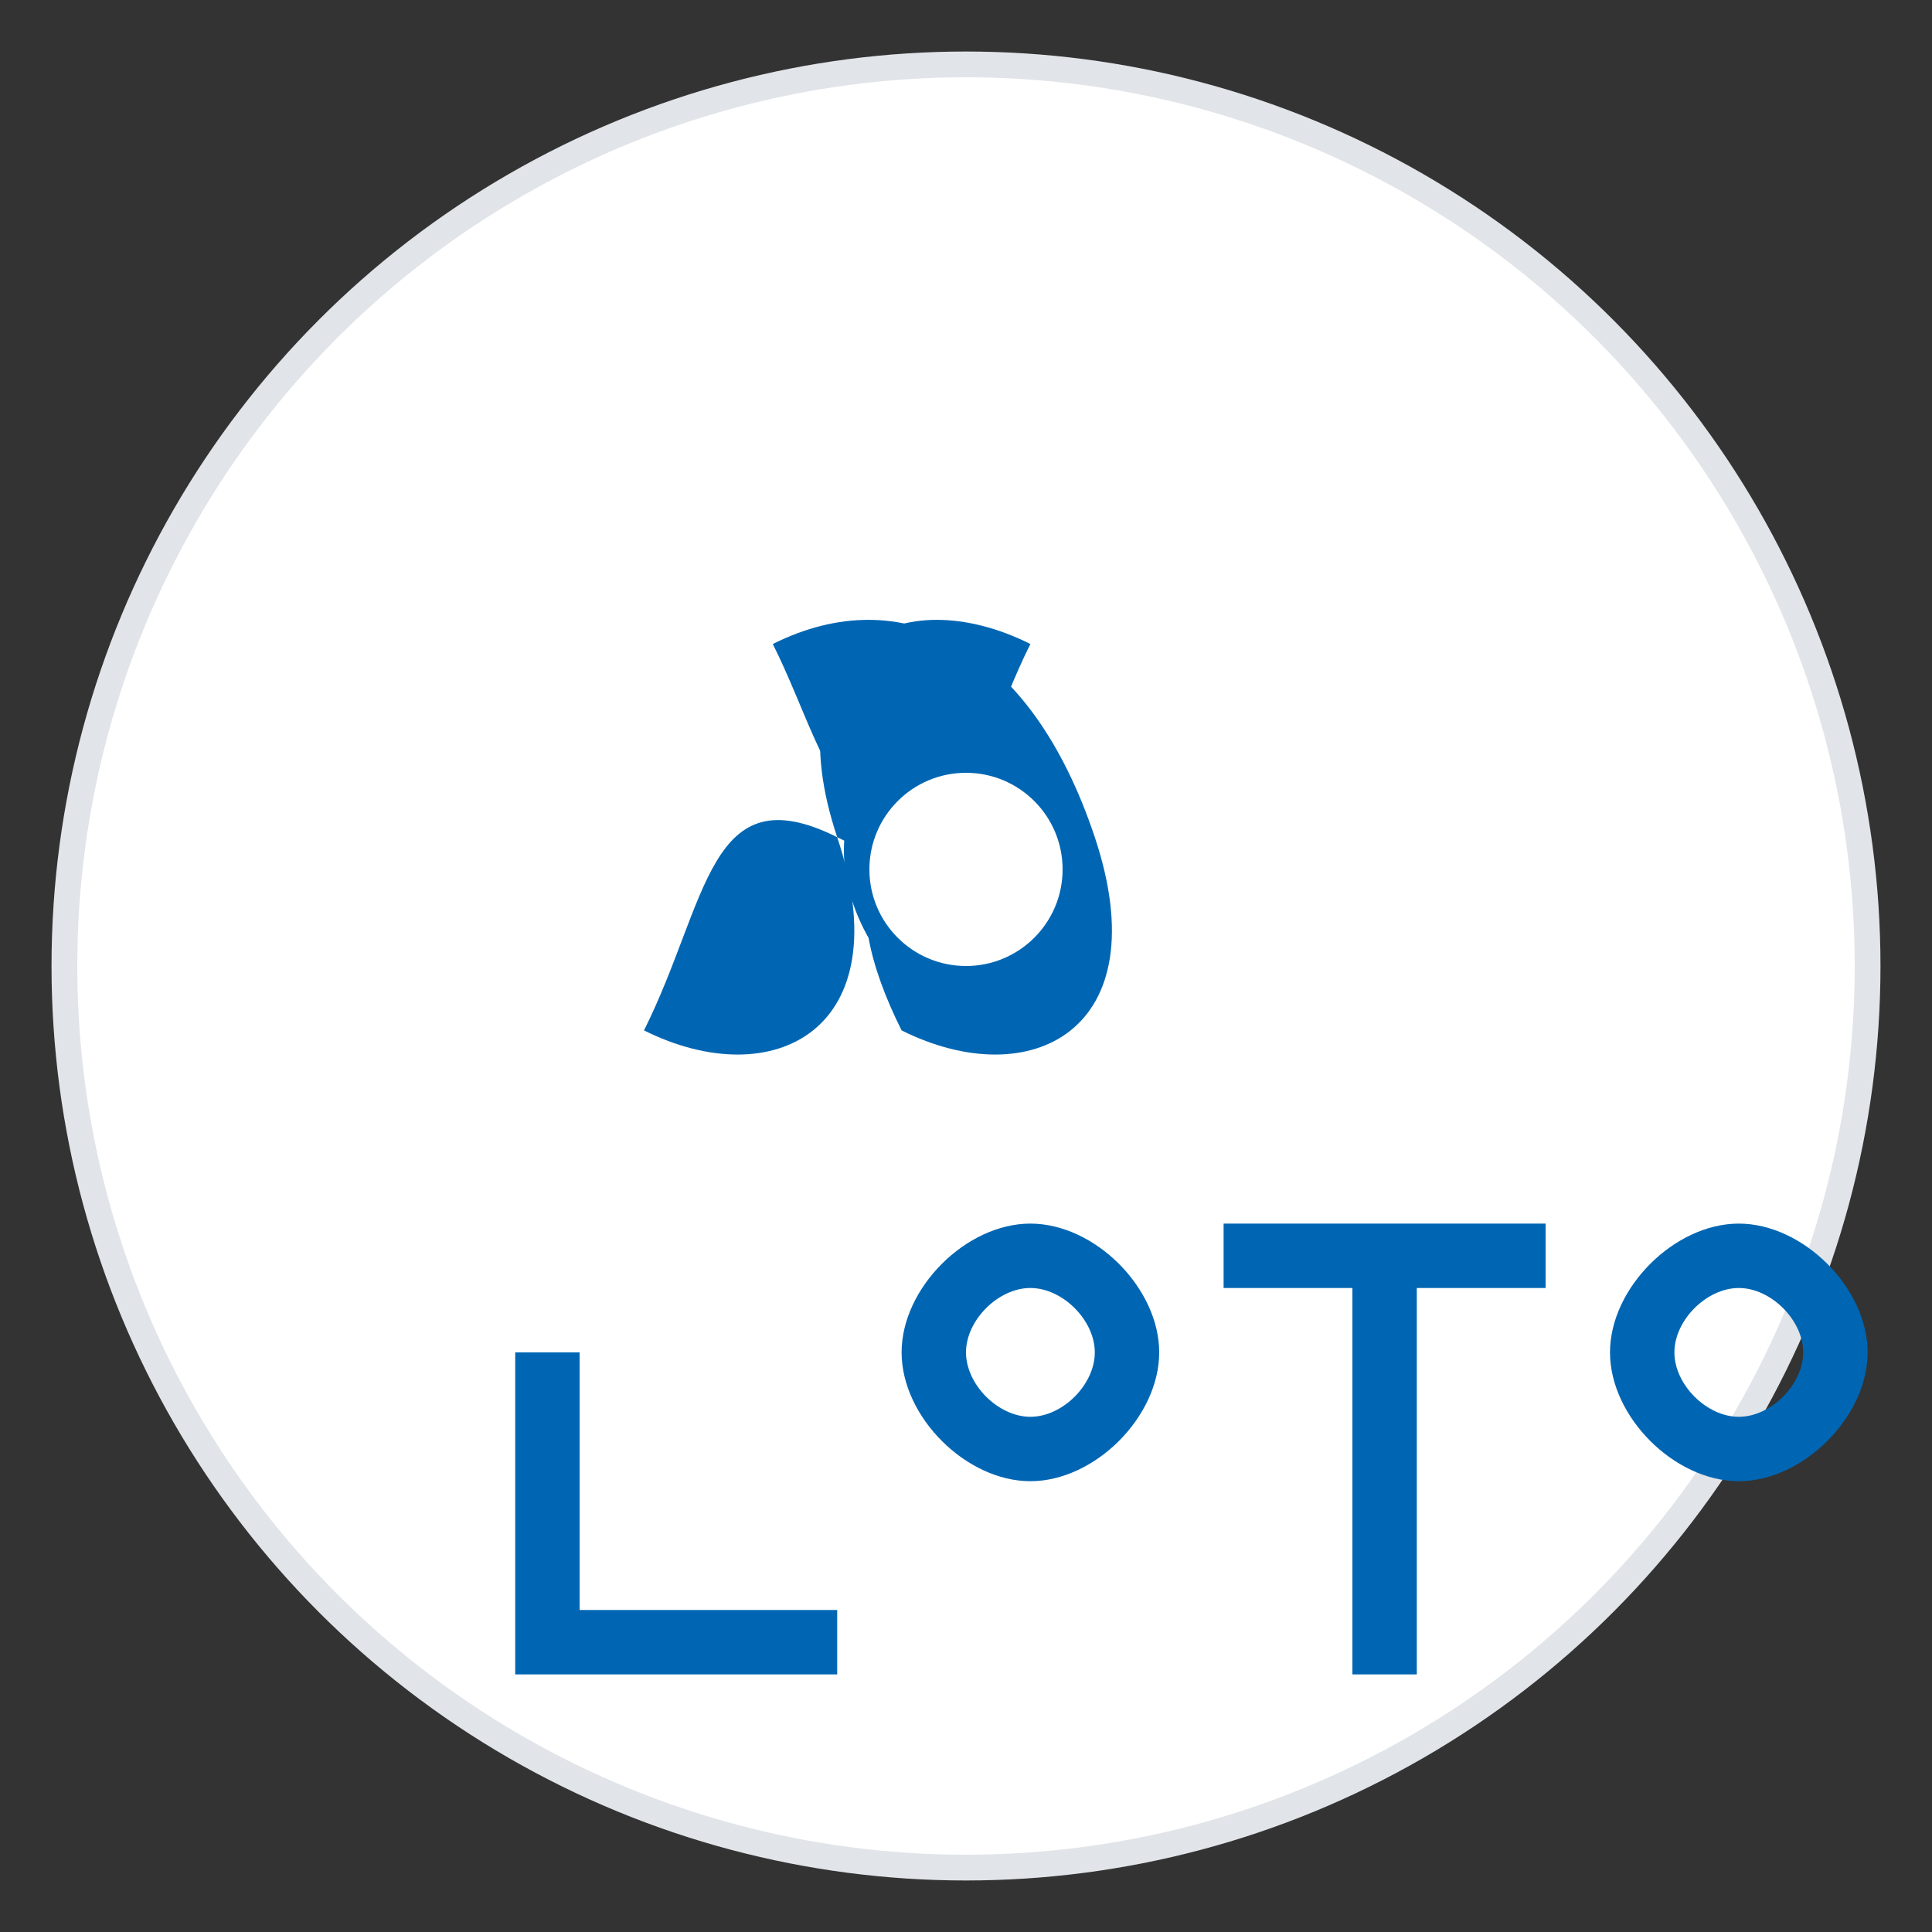
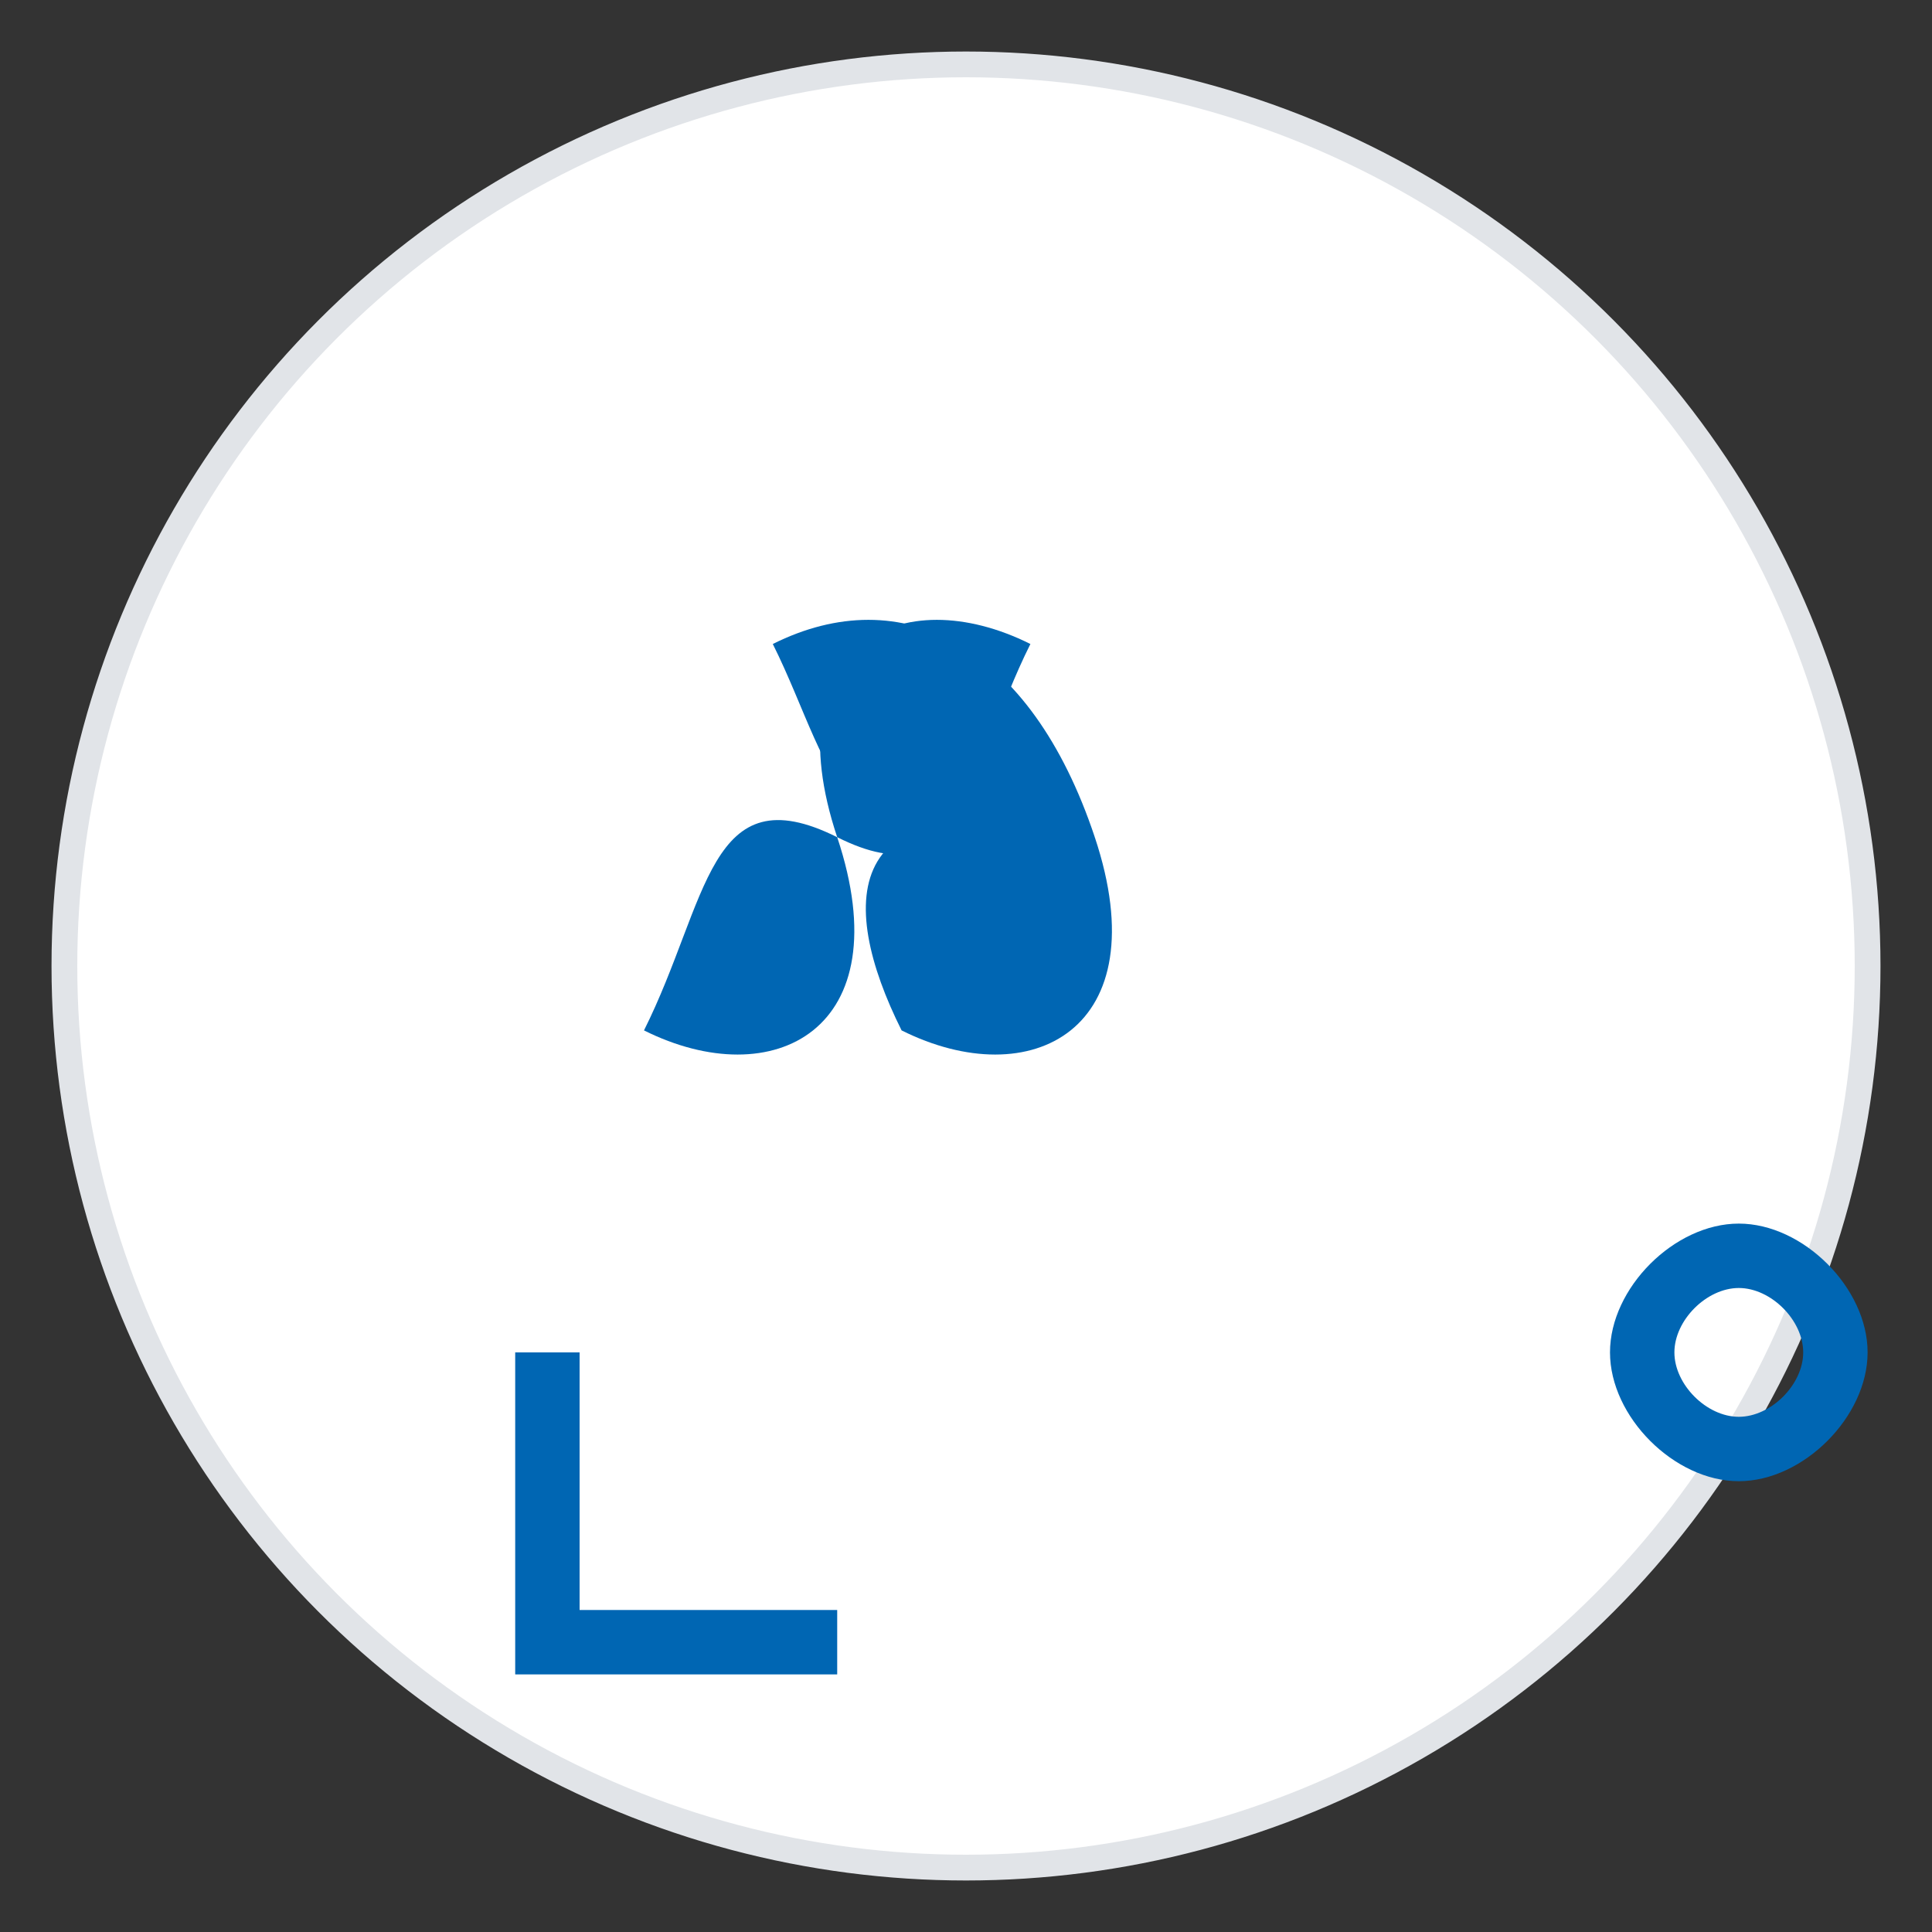
<svg xmlns="http://www.w3.org/2000/svg" width="150" height="150" viewBox="0 0 150 150">
  <rect x="0" y="0" width="150" height="150" fill="#333333" stroke="none" />
  <circle cx="75" cy="75" r="70" fill="white" stroke="#e1e4e8" stroke-width="2" />
  <g transform="translate(30, 45)">
-     <path d="M45,10 C60,15 55,30 45,35 C35,30 30,15 45,10 Z" fill="#0066b3" />
-     <path d="M45,10 C30,15 35,30 45,35 C55,30 60,15 45,10 Z" fill="#0066b3" />
    <path d="M35,20 C40,35 30,40 20,35 C25,25 25,15 35,20 Z" fill="#0066b3" />
    <path d="M35,20 C30,5 40,0 50,5 C45,15 45,25 35,20 Z" fill="#0066b3" />
    <path d="M55,20 C50,5 40,0 30,5 C35,15 35,25 55,20 Z" fill="#0066b3" />
    <path d="M55,20 C60,35 50,40 40,35 C35,25 35,15 55,20 Z" fill="#0066b3" />
-     <circle cx="45" cy="22.5" r="7.5" fill="white" />
    <g fill="#0066b3">
      <path d="M10,60 L15,60 L15,80 L35,80 L35,85 L10,85 Z" />
-       <path d="M40,60 C40,55 45,50 50,50 C55,50 60,55 60,60 C60,65 55,70 50,70 C45,70 40,65 40,60 Z M45,60 C45,62.5 47.5,65 50,65 C52.5,65 55,62.5 55,60 C55,57.5 52.5,55 50,55 C47.5,55 45,57.5 45,60 Z" />
-       <path d="M65,50 L90,50 L90,55 L80,55 L80,85 L75,85 L75,55 L65,55 Z" />
      <path d="M95,60 C95,55 100,50 105,50 C110,50 115,55 115,60 C115,65 110,70 105,70 C100,70 95,65 95,60 Z M100,60 C100,62.5 102.5,65 105,65 C107.5,65 110,62.5 110,60 C110,57.5 107.5,55 105,55 C102.5,55 100,57.5 100,60 Z" />
      <path d="M120,50 L140,50 C145,50 150,55 150,60 C150,65 145,70 140,70 L125,70 L125,85 L120,85 Z M125,55 L125,65 L140,65 C142.5,65 145,62.5 145,60 C145,57.5 142.5,55 140,55 Z" />
    </g>
  </g>
</svg>